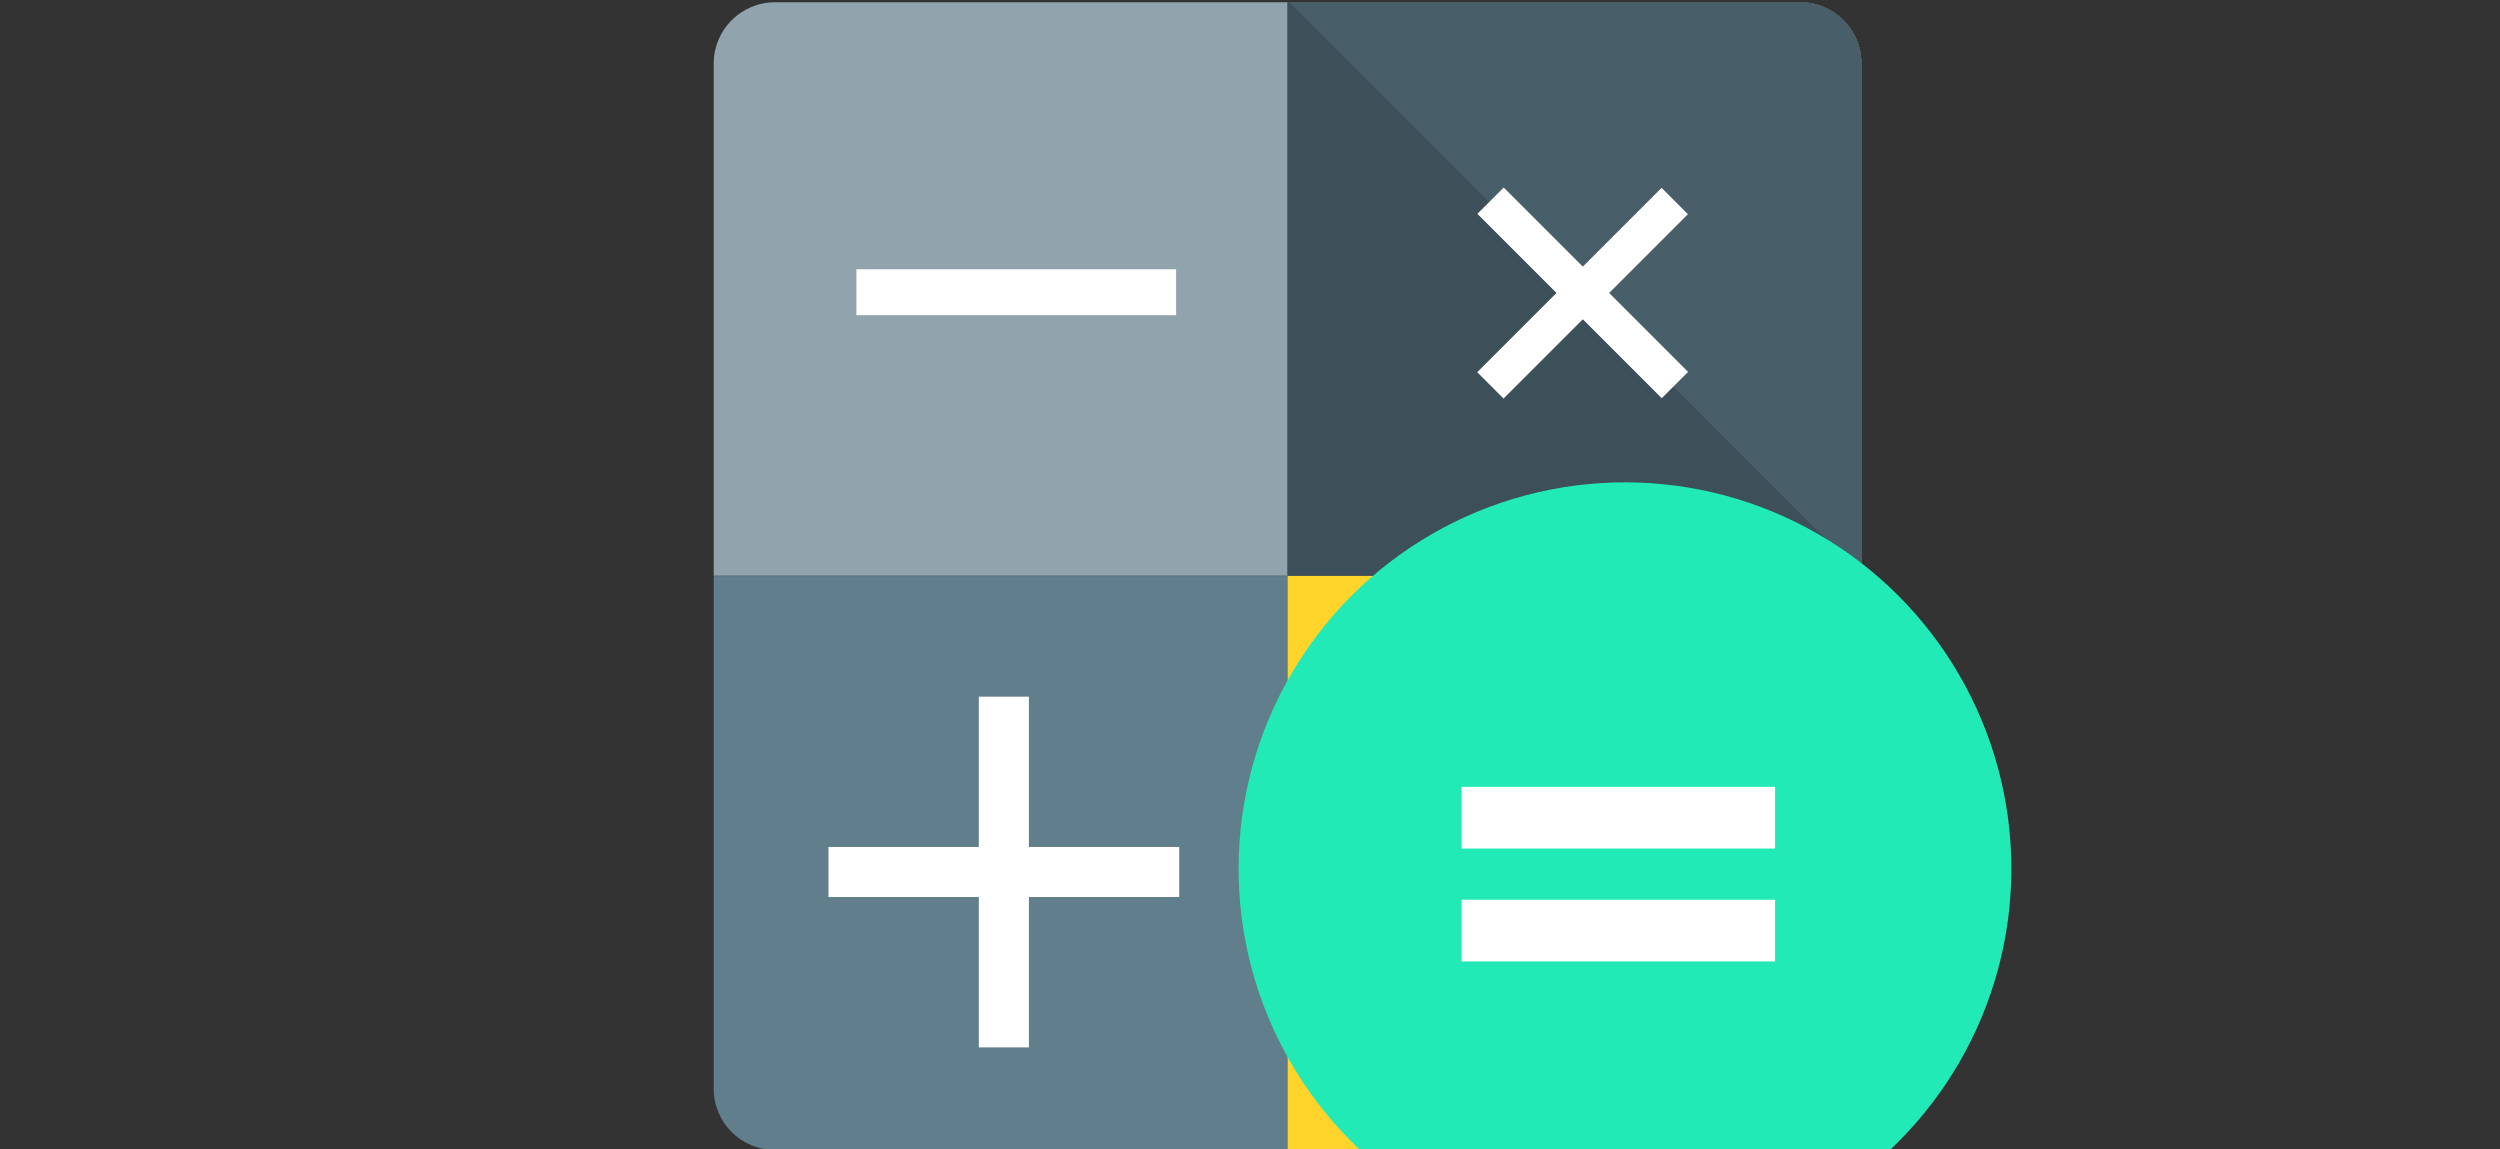
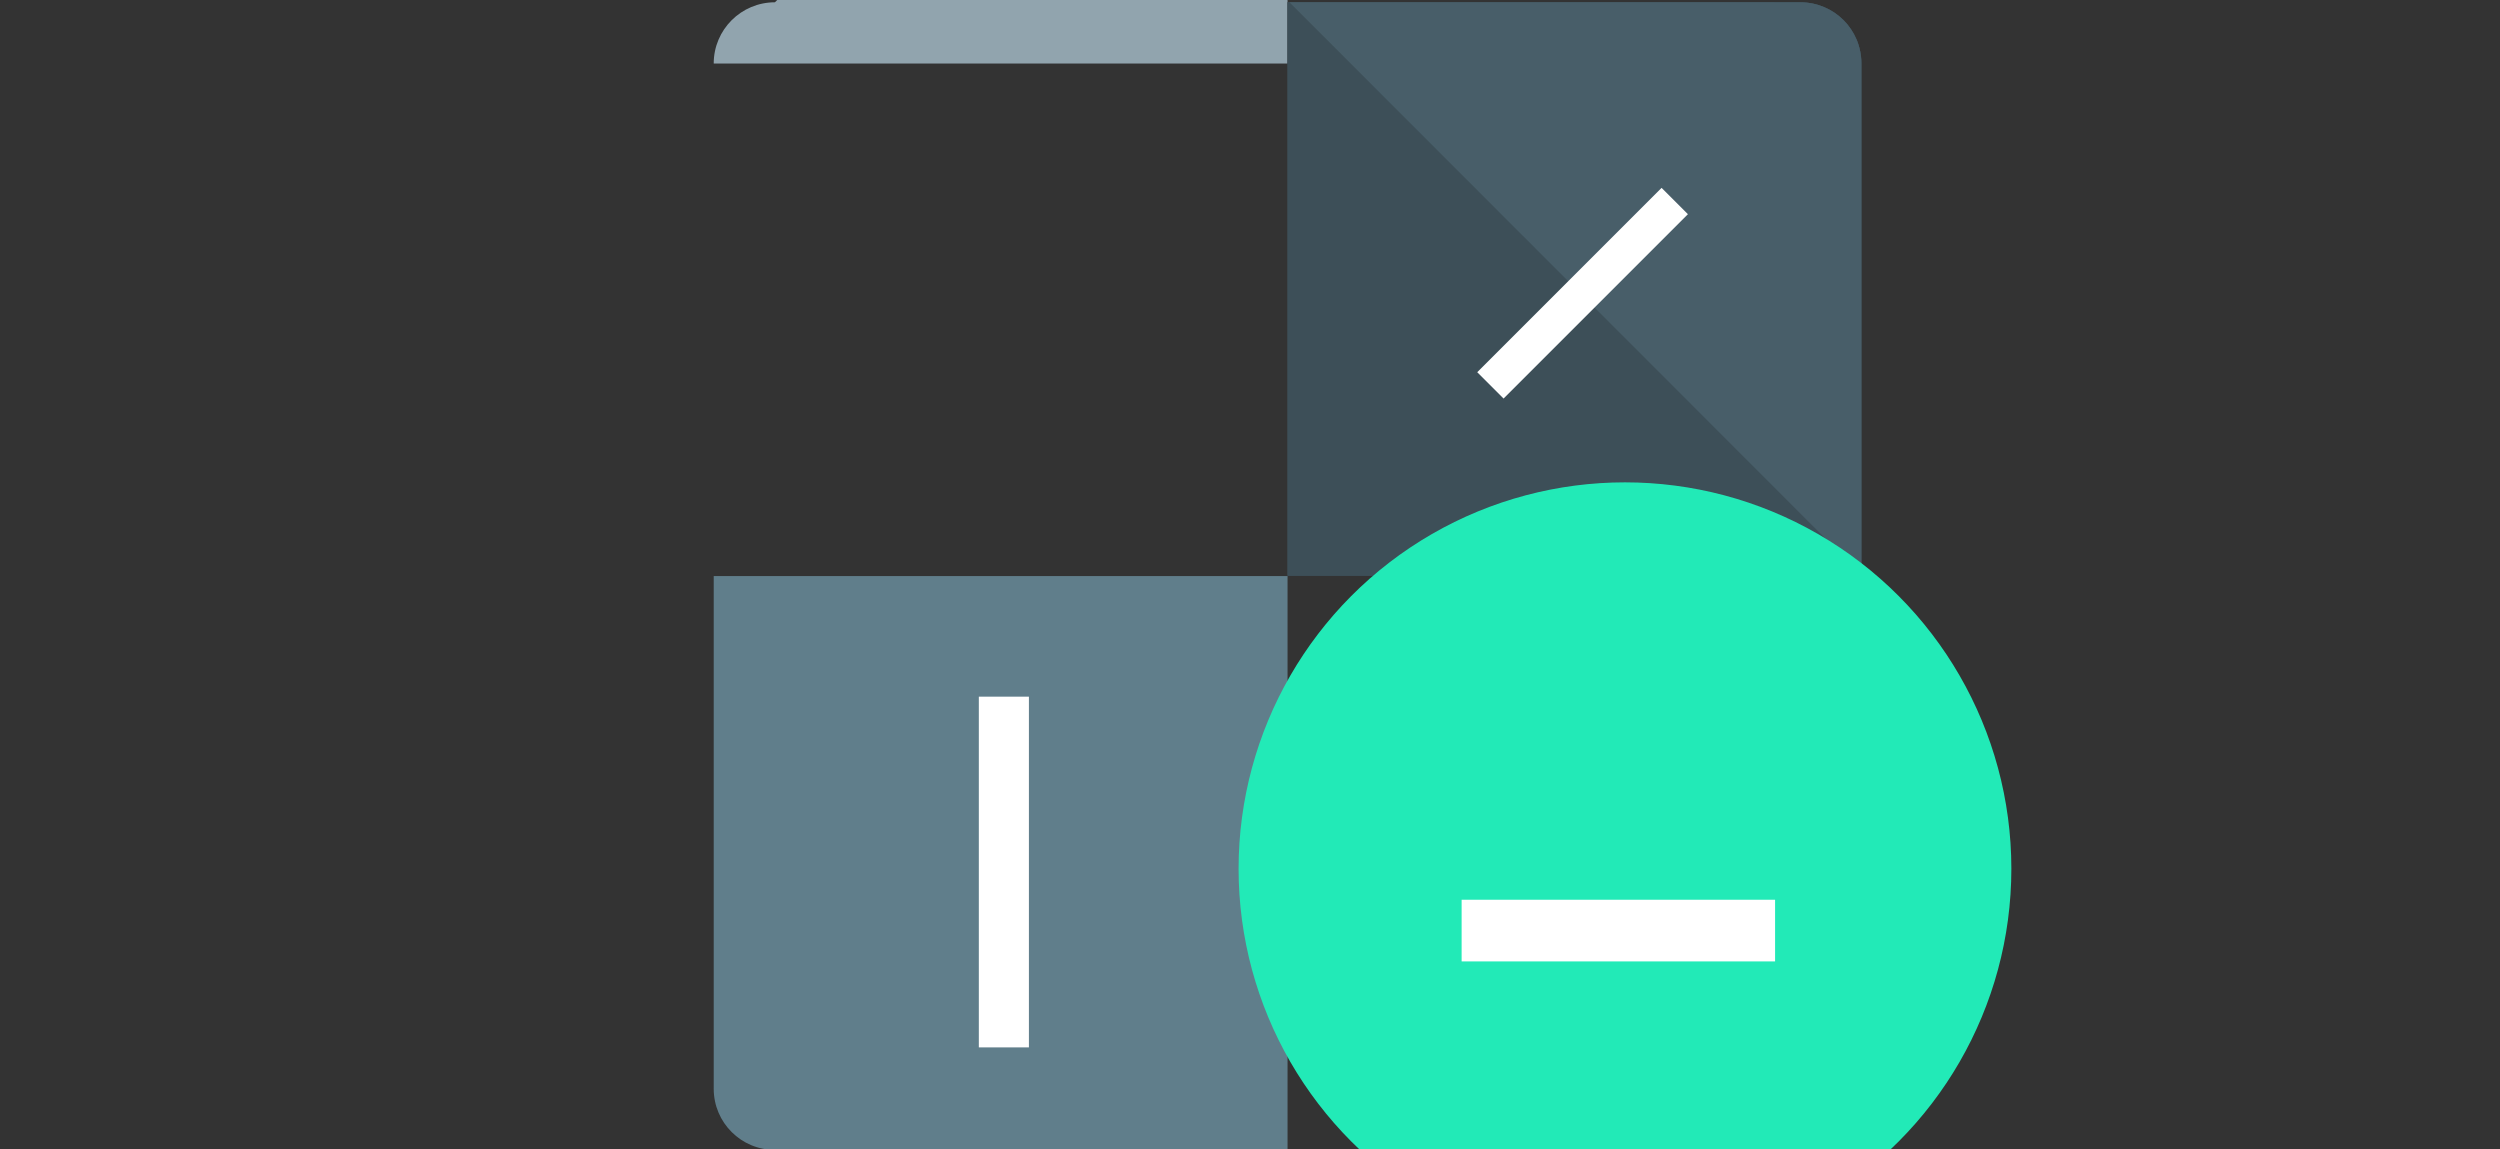
<svg xmlns="http://www.w3.org/2000/svg" version="1.1" viewBox="0 0 966 444">
  <rect x="0" y="0" width="966" height="444" fill="#333333" stroke="none" />
  <title>Javascript Math</title>
  <g stroke-width="1.478">
-     <path d="m299.43 0.883c-13.008 0-23.651 10.556-23.651 23.653v197.92h221.73v-221.57z" fill="#91a4ae" />
+     <path d="m299.43 0.883c-13.008 0-23.651 10.556-23.651 23.653h221.73v-221.57z" fill="#91a4ae" />
    <path d="m275.78 222.6v198.08c0 13.156 10.643 23.651 23.651 23.651h198.08v-221.73z" fill="#607e8b" />
-     <path d="m695.59 0.883c13.156 0 23.651 10.556 23.651 23.653v396.14c0 13.156-10.495 23.651-23.651 23.651h-198.08v-443.45z" fill="#ffd42a" />
    <path d="m497.51 0.883v221.57h221.73v-197.92c0-13.097-10.495-23.653-23.651-23.653z" fill="#3b4d56" />
    <path d="m497.51 0.883v221.57h221.73v-197.92c0-13.097-10.495-23.653-23.651-23.653z" fill="#3d4f58" />
    <path d="m498.25 0.883 220.99 221.13v-197.47c0-13.097-10.495-23.653-23.651-23.653z" fill="#485e69" />
  </g>
  <g fill="#fff">
    <g stroke-width="1.478">
-       <rect x="330.92" y="104.05" width="123.53" height="17.738" />
-       <rect x="320.13" y="327.26" width="135.52" height="19.35" />
      <rect transform="rotate(-90)" x="-404.71" y="378.22" width="135.52" height="19.35" />
    </g>
    <rect transform="rotate(-45)" x="301.92" y="505.32" width="100.74" height="14.387" stroke-width="1.478" />
-     <rect transform="rotate(225)" x="-562.83" y="345.23" width="100.74" height="14.387" stroke-width="1.478" />
  </g>
  <g stroke-width="1.478">
    <circle cx="627.89" cy="335.68" r="149.3" fill="#22eab7" />
-     <rect x="564.77" y="304.05" width="121.12" height="23.829" fill="#fff" />
    <rect x="564.77" y="347.66" width="121.12" height="23.829" fill="#fff" />
  </g>
</svg>